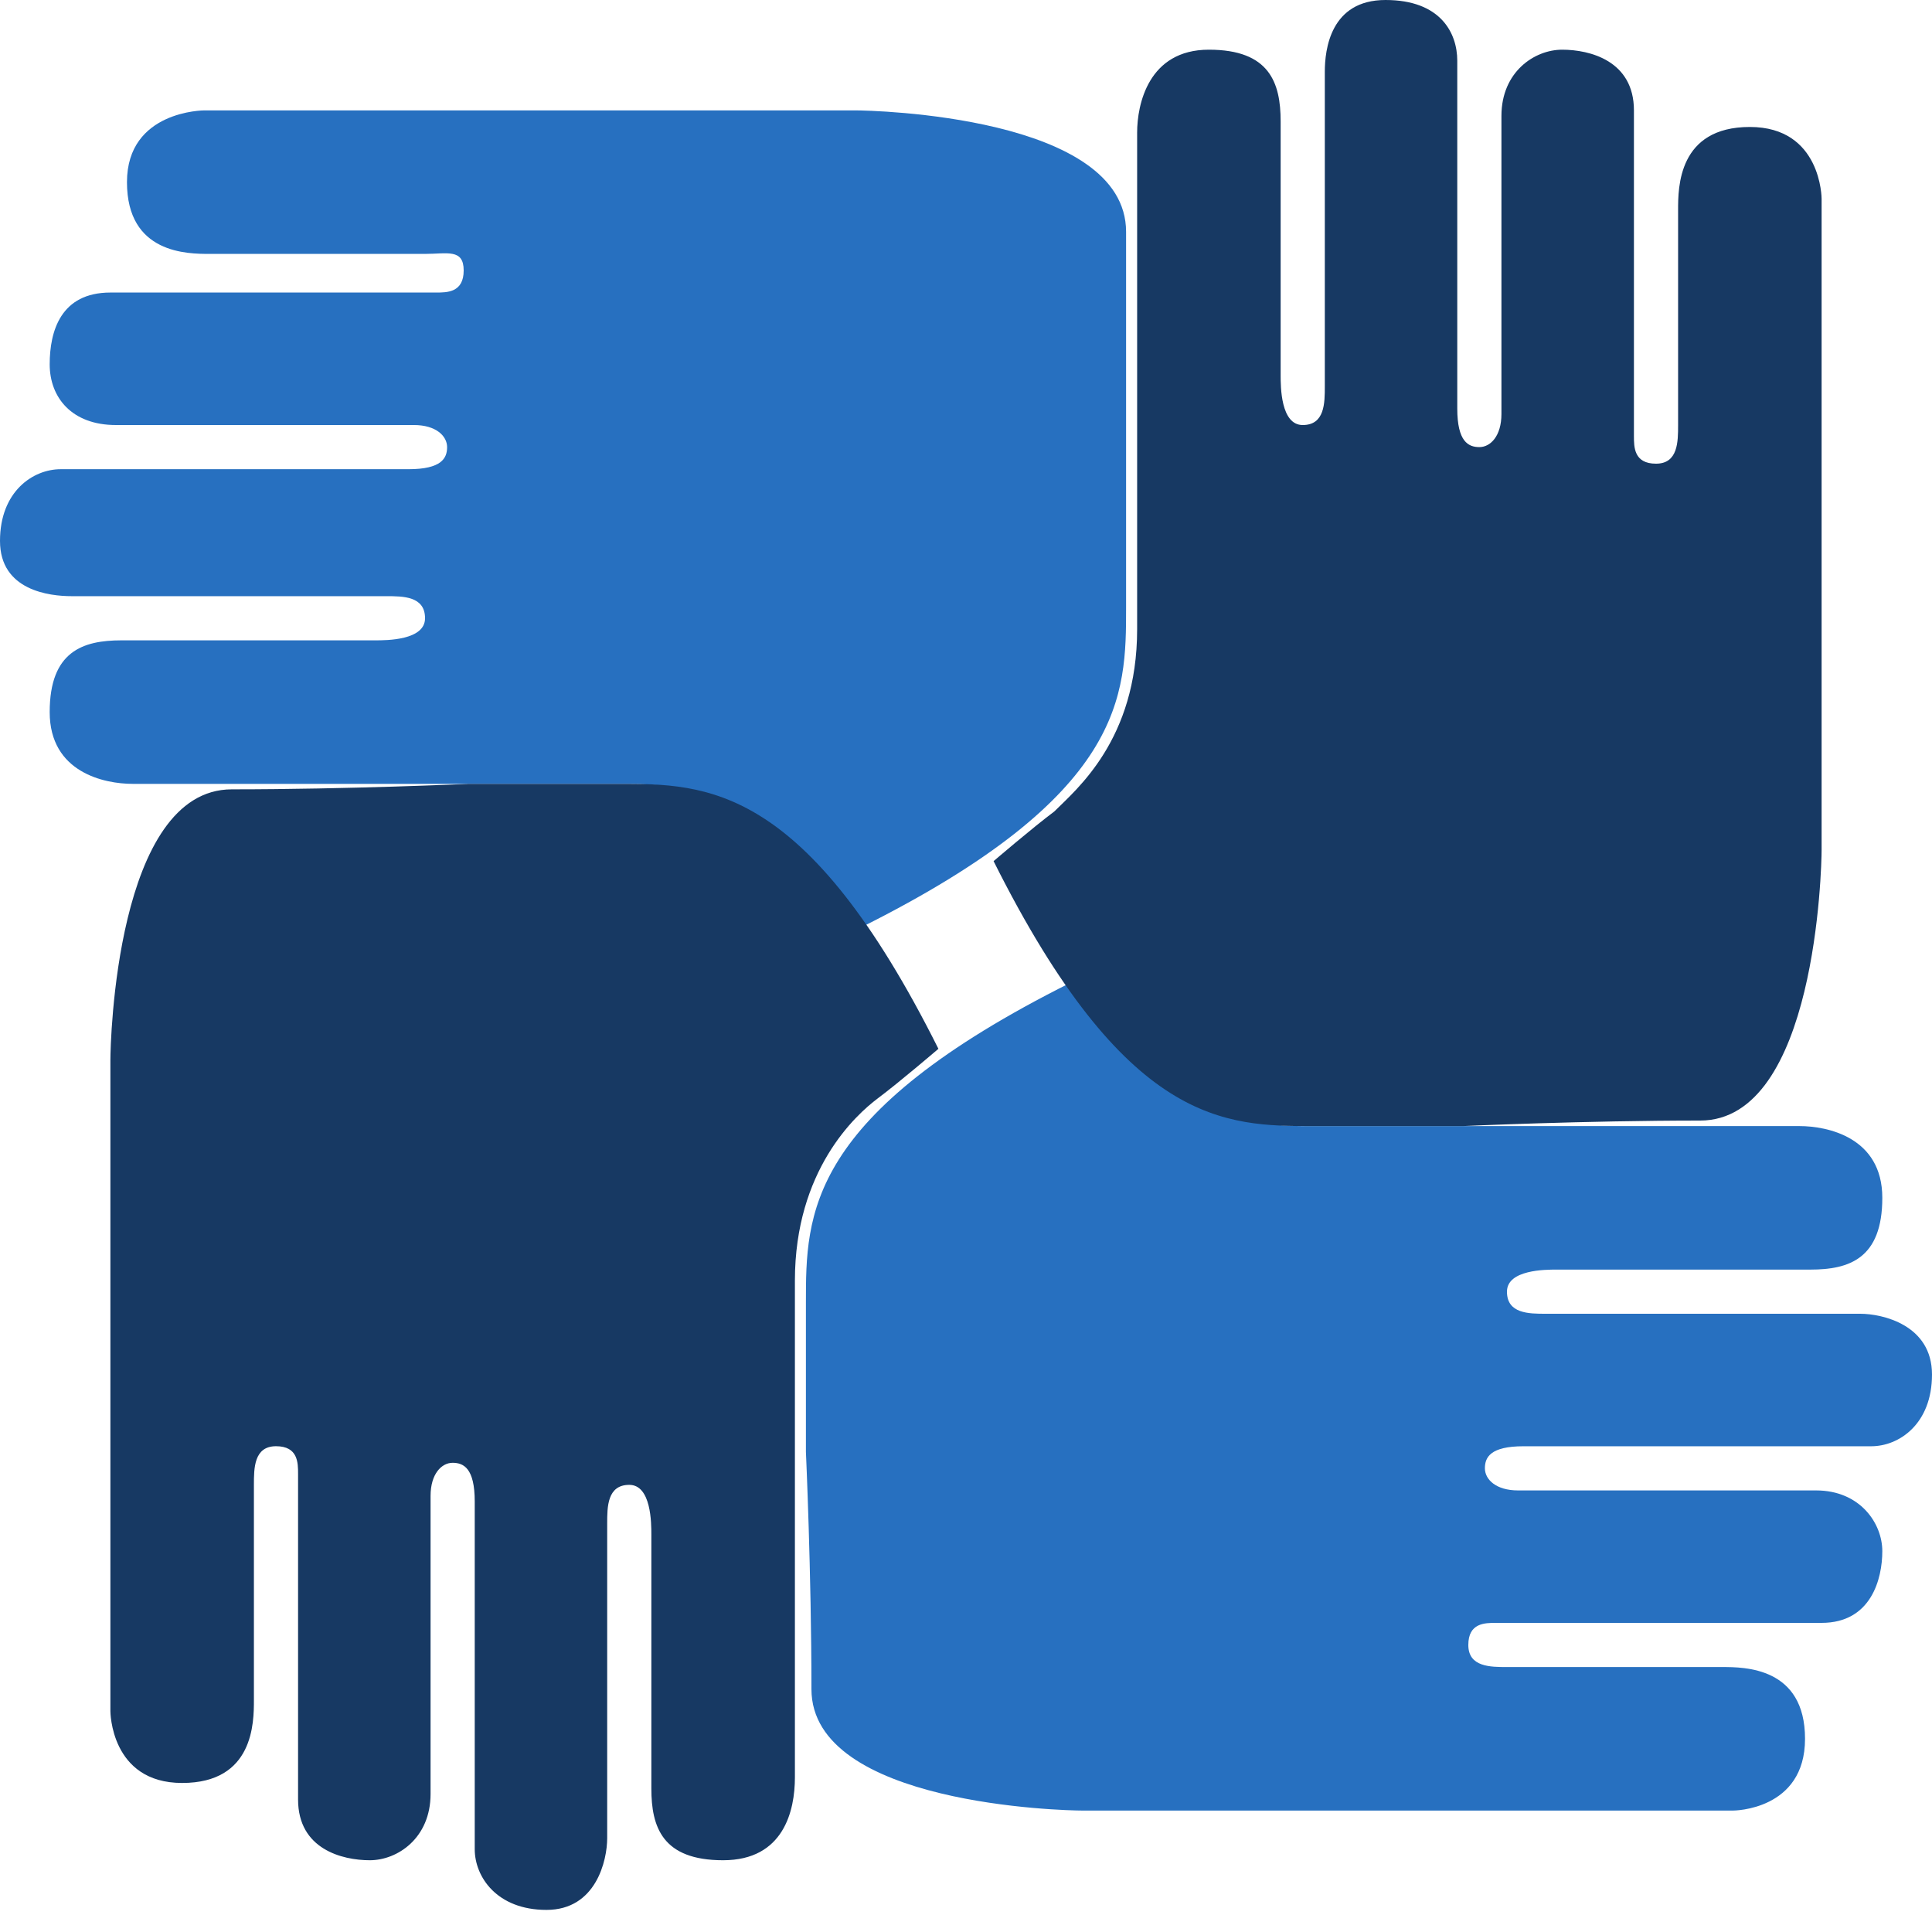
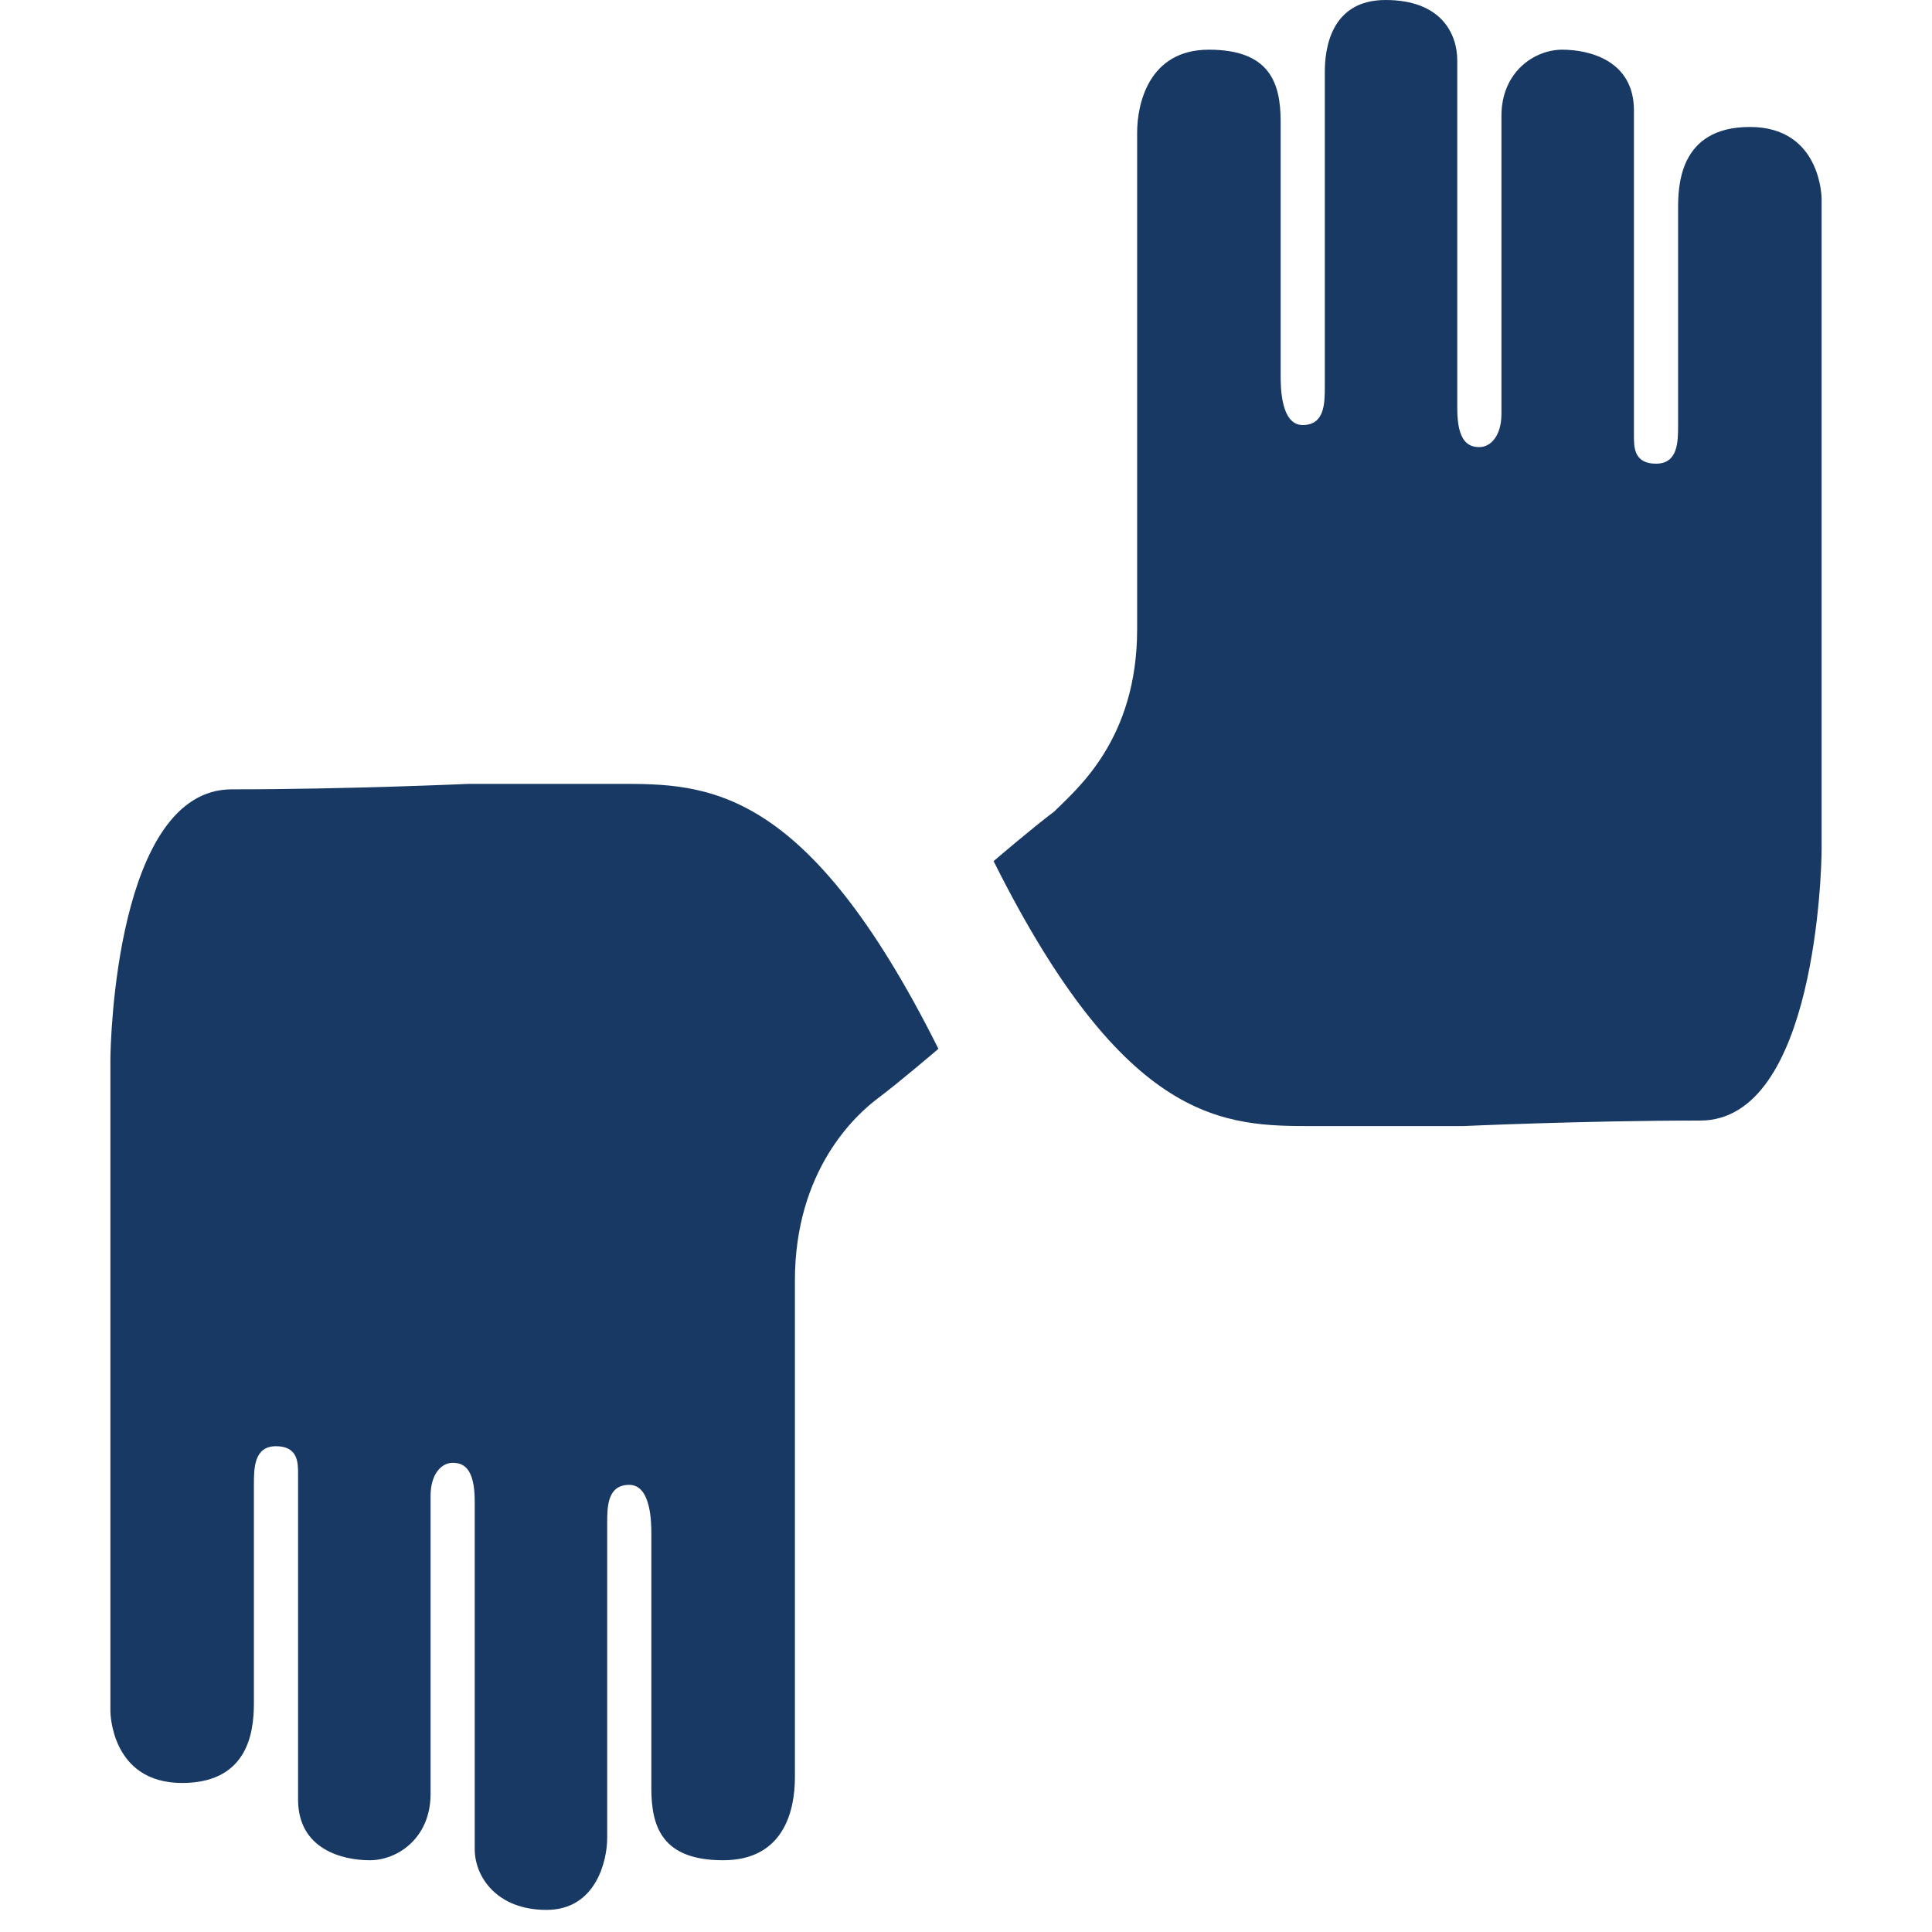
<svg xmlns="http://www.w3.org/2000/svg" width="50" height="50" viewBox="0 0 50 50" fill="none">
-   <path d="M29.143 11.857C29.143 11.857 29.143 13.429 29.143 15.714C29.143 18 29.143 20.572 22.286 24C22.286 24 21.429 23 21 22.429C20.429 21.857 19.143 20.286 16.286 20.286C13.429 20.286 4.143 20.286 3.429 20.286C2.714 20.286 1.286 20 1.286 18.429C1.286 16.857 2.143 16.572 3.143 16.572C4.143 16.572 8.714 16.572 9.714 16.572C10 16.572 11 16.572 11 16C11 15.429 10.429 15.429 10 15.429C9.571 15.429 2.429 15.429 1.857 15.429C1.286 15.429 0 15.286 0 14C0 12.714 0.857 12.143 1.571 12.143C2.286 12.143 9.714 12.143 10.571 12.143C11.429 12.143 11.571 11.857 11.571 11.572C11.571 11.286 11.286 11 10.714 11C10.143 11 4.143 11 3 11C1.857 11 1.286 10.286 1.286 9.429C1.286 8.571 1.571 7.571 2.857 7.571C4.143 7.571 11 7.571 11.286 7.571C11.571 7.571 12 7.571 12 7C12 6.429 11.571 6.571 11 6.571C10.429 6.571 6 6.571 5.429 6.571C4.857 6.571 3.286 6.571 3.286 4.714C3.286 2.857 5.286 2.857 5.286 2.857C5.286 2.857 21.714 2.857 22.143 2.857C22.571 2.857 29.143 3 29.143 6C29.143 9 29.143 11.857 29.143 11.857Z" fill="#2770C0" />
-   <path d="M20.857 37.572C20.857 37.572 20.857 36 20.857 33.714C20.857 31.429 20.857 28.857 27.714 25.429C27.714 25.429 28.572 26.429 29 27C29.572 27.572 30.857 29.143 33.714 29.143C36.572 29.143 45.857 29.143 46.572 29.143C47.286 29.143 48.714 29.429 48.714 31C48.714 32.572 47.857 32.857 46.857 32.857C45.857 32.857 41.286 32.857 40.286 32.857C40 32.857 39 32.857 39 33.429C39 34 39.572 34 40 34C40.429 34 47.572 34 48.143 34C48.714 34 50 34.286 50 35.572C50 36.857 49.143 37.429 48.429 37.429C47.714 37.429 40.286 37.429 39.429 37.429C38.572 37.429 38.429 37.714 38.429 38C38.429 38.286 38.714 38.572 39.286 38.572C39.857 38.572 45.857 38.572 47 38.572C48.143 38.572 48.714 39.429 48.714 40.143C48.714 40.857 48.429 42 47.143 42C45.857 42 39 42 38.714 42C38.429 42 38 42 38 42.572C38 43.143 38.572 43.143 39 43.143C39.572 43.143 44 43.143 44.572 43.143C45.143 43.143 46.714 43.143 46.714 45C46.714 46.857 44.857 46.857 44.857 46.857C44.857 46.857 28.429 46.857 28 46.857C27.572 46.857 21 46.714 21 43.714C21 40.714 20.857 37.572 20.857 37.572Z" fill="#2770C0" />
  <path d="M12.143 20.286C12.143 20.286 13.714 20.286 16 20.286C18.286 20.286 20.857 20.286 24.286 27.143C24.286 27.143 23.286 28 22.714 28.428C22.143 28.857 20.572 30.286 20.572 33.143C20.572 36 20.572 45.286 20.572 46C20.572 46.857 20.286 48.143 18.714 48.143C17.143 48.143 16.857 47.286 16.857 46.286C16.857 45.286 16.857 40.714 16.857 39.714C16.857 39.428 16.857 38.428 16.286 38.428C15.714 38.428 15.714 39 15.714 39.428C15.714 40 15.714 47 15.714 47.571C15.714 48.143 15.429 49.428 14.143 49.428C12.857 49.428 12.286 48.571 12.286 47.857C12.286 47 12.286 39.714 12.286 38.857C12.286 38 12 37.857 11.714 37.857C11.429 37.857 11.143 38.143 11.143 38.714C11.143 39.286 11.143 45.286 11.143 46.428C11.143 47.571 10.286 48.143 9.571 48.143C8.857 48.143 7.714 47.857 7.714 46.571C7.714 45.286 7.714 38.428 7.714 38.143C7.714 37.857 7.714 37.428 7.143 37.428C6.571 37.428 6.571 38 6.571 38.428C6.571 38.857 6.571 43.428 6.571 44C6.571 44.571 6.571 46.143 4.714 46.143C2.857 46.143 2.857 44.286 2.857 44.286C2.857 44.286 2.857 27.857 2.857 27.428C2.857 27 3 20.428 6 20.428C9 20.428 12.143 20.286 12.143 20.286Z" fill="#173963" />
  <path d="M37.857 29.143C37.857 29.143 36.286 29.143 34 29.143C31.714 29.143 29.143 29.143 25.714 22.286C25.714 22.286 26.714 21.429 27.286 21C27.857 20.429 29.429 19.143 29.429 16.286C29.429 13.429 29.429 4.143 29.429 3.429C29.429 2.714 29.714 1.286 31.286 1.286C32.857 1.286 33.143 2.143 33.143 3.143C33.143 4.143 33.143 8.714 33.143 9.714C33.143 10 33.143 11 33.714 11C34.286 11 34.286 10.429 34.286 10C34.286 9.571 34.286 2.429 34.286 1.857C34.286 1.286 34.429 0 35.857 0C37.286 0 37.714 0.857 37.714 1.571C37.714 2.286 37.714 9.714 37.714 10.571C37.714 11.429 38 11.571 38.286 11.571C38.572 11.571 38.857 11.286 38.857 10.714C38.857 10.143 38.857 4.143 38.857 3C38.857 1.857 39.714 1.286 40.429 1.286C41.143 1.286 42.286 1.571 42.286 2.857C42.286 4.143 42.286 11 42.286 11.286C42.286 11.571 42.286 12 42.857 12C43.429 12 43.429 11.429 43.429 11C43.429 10.429 43.429 6 43.429 5.429C43.429 4.857 43.429 3.286 45.286 3.286C47.143 3.286 47.143 5.143 47.143 5.143C47.143 5.143 47.143 21.571 47.143 22C47.143 22.429 47 29 44 29C41 29 37.857 29.143 37.857 29.143Z" fill="#173963" />
</svg>